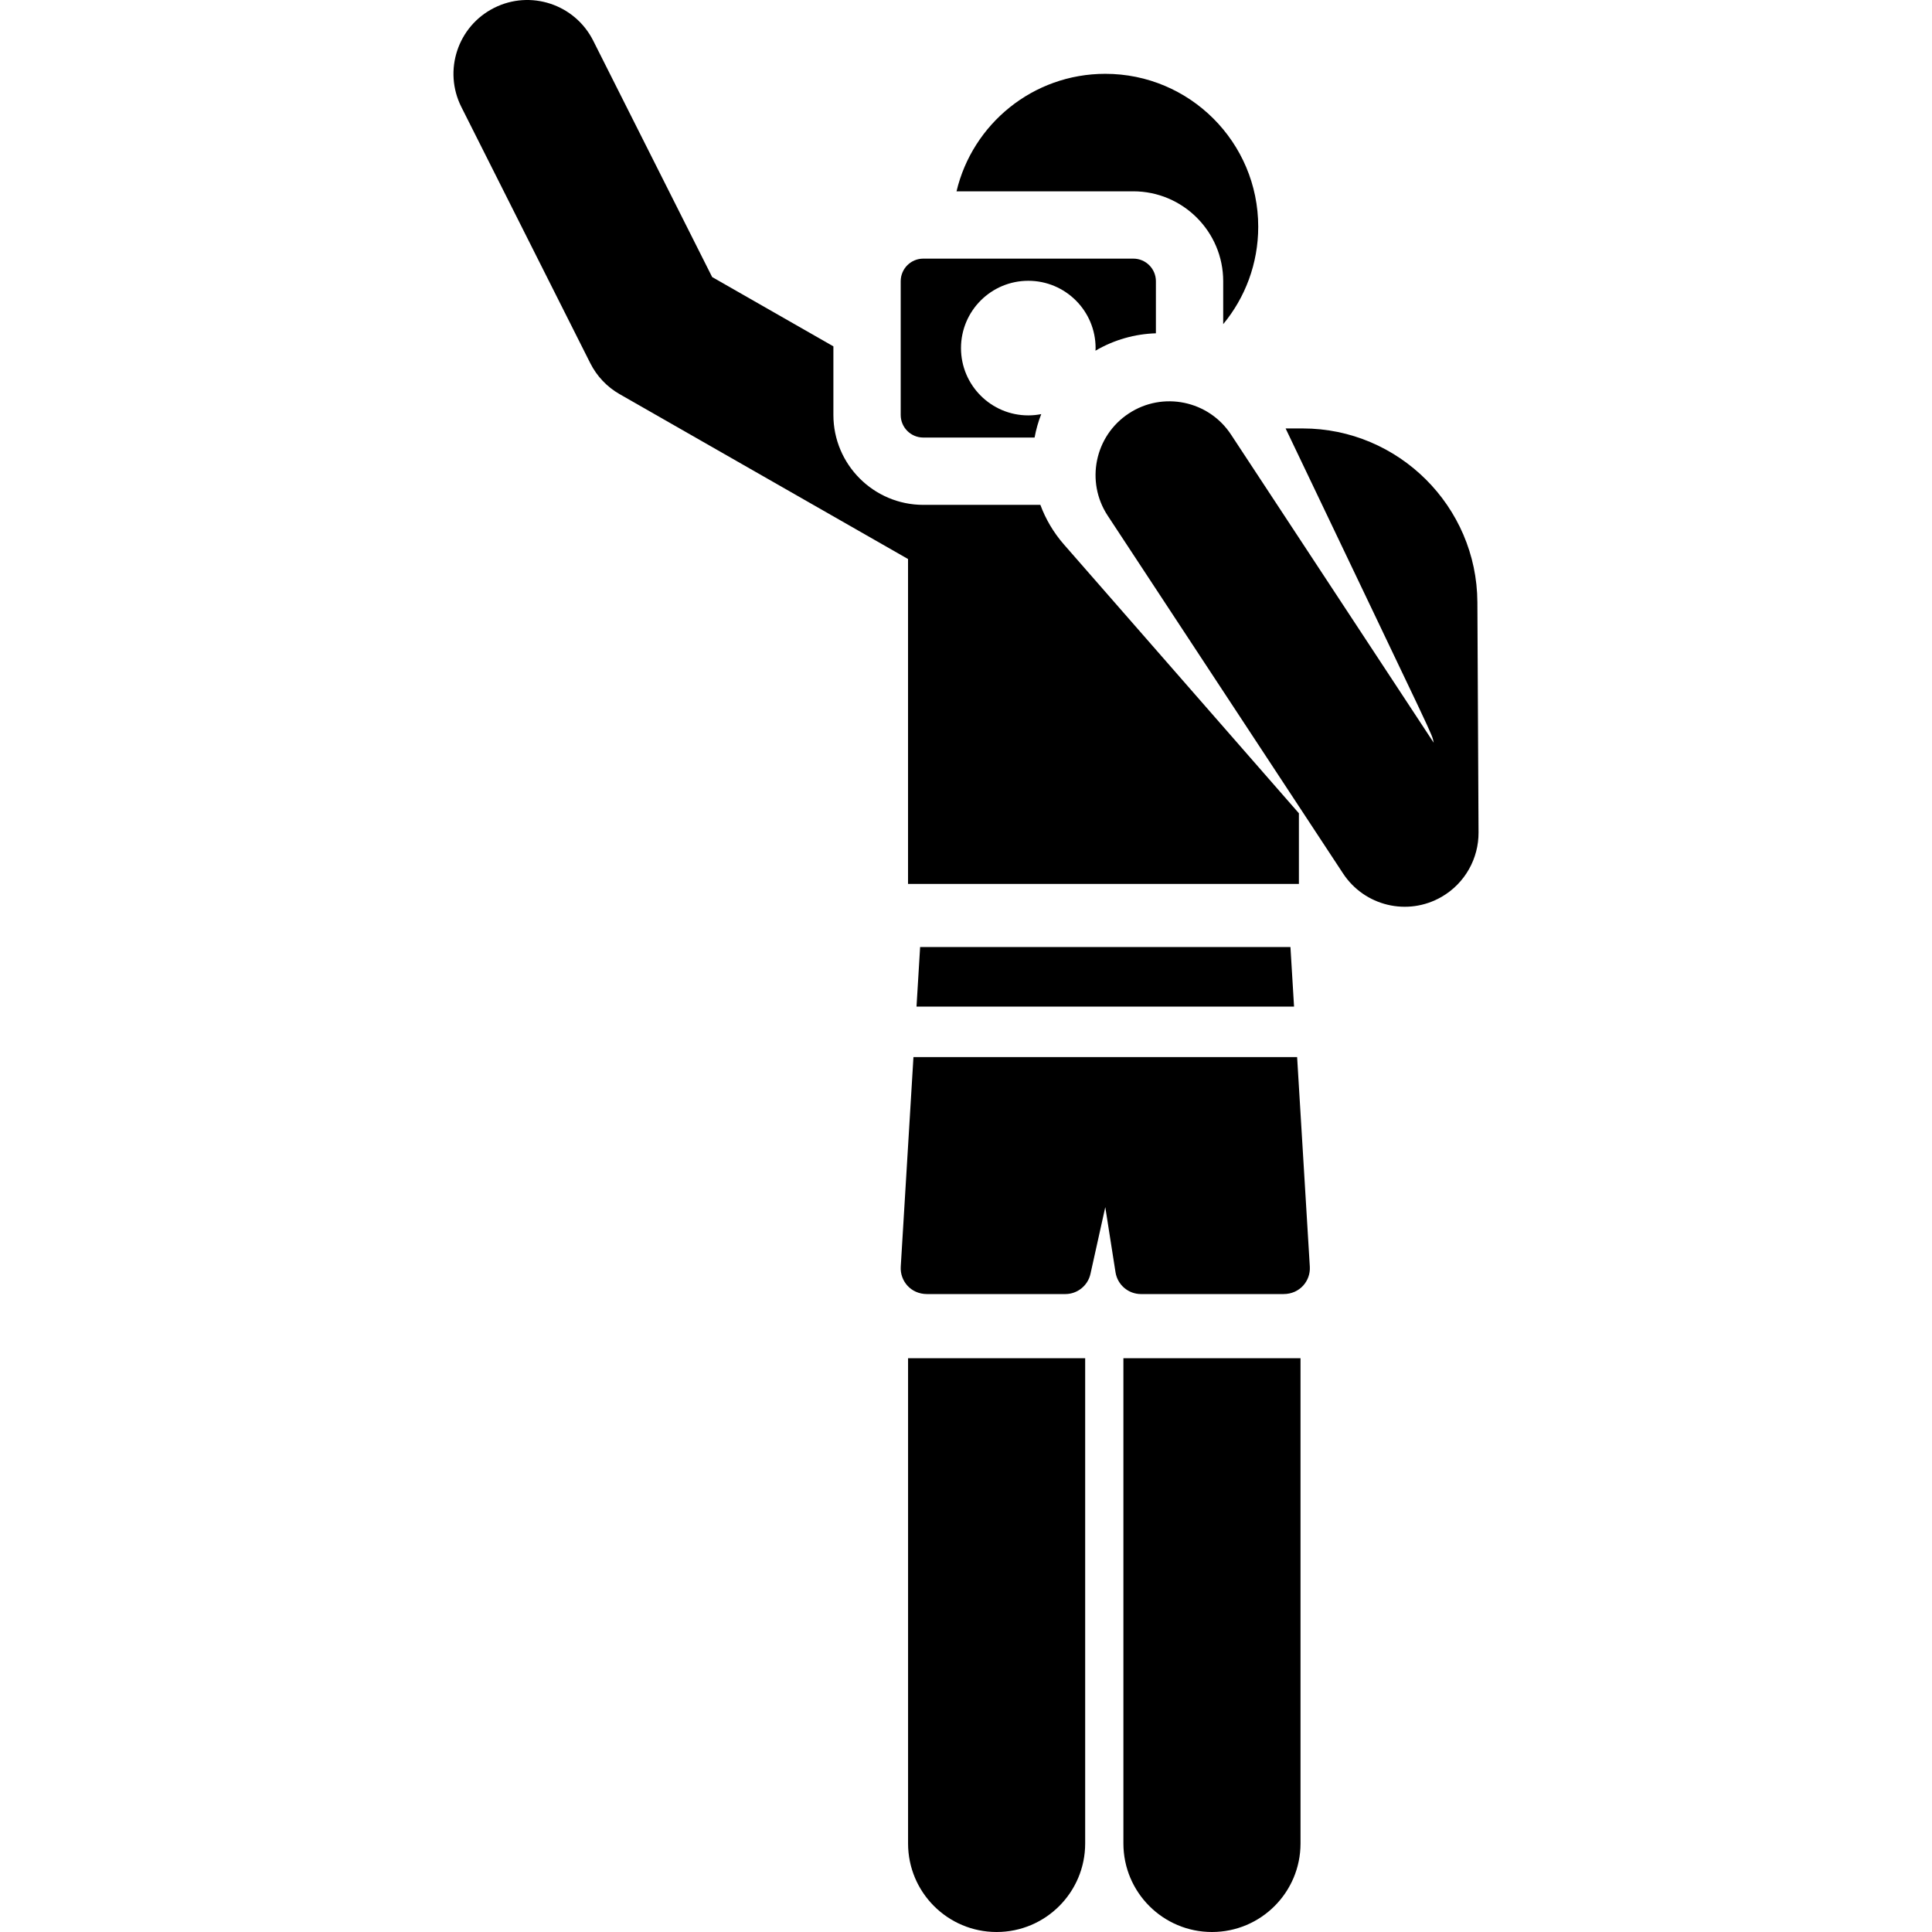
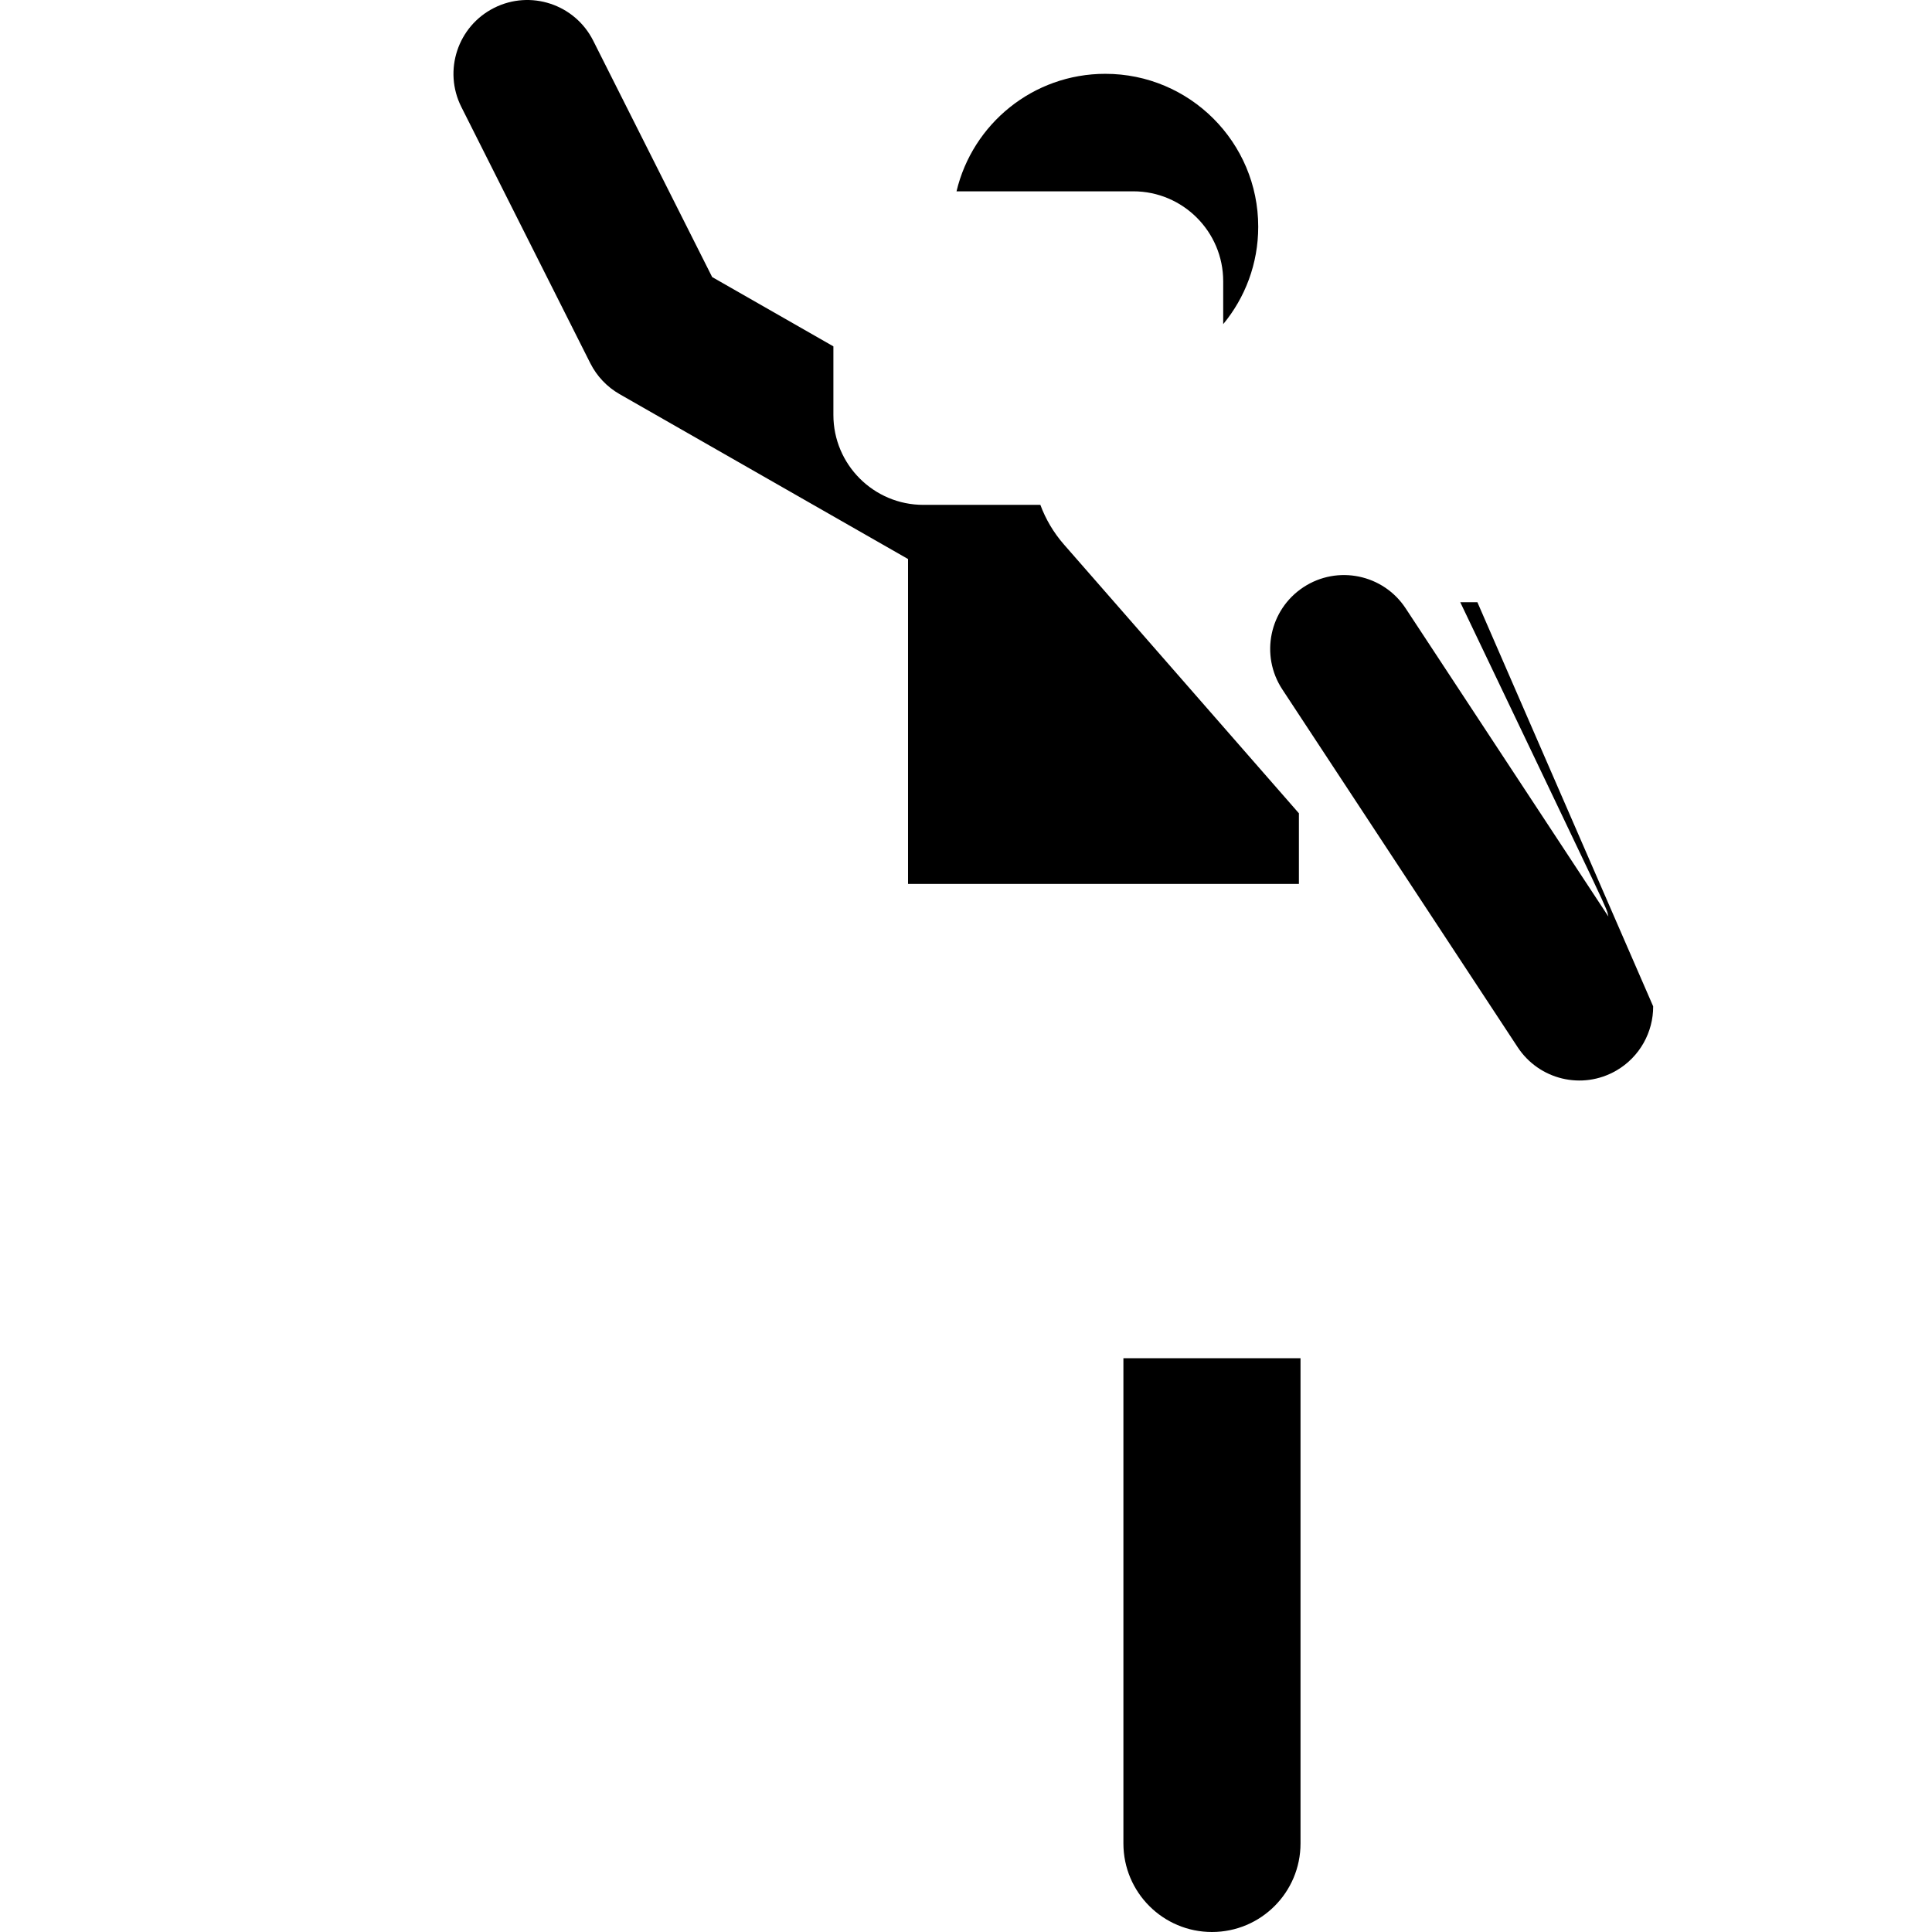
<svg xmlns="http://www.w3.org/2000/svg" version="1.1" id="Capa_1" x="0px" y="0px" viewBox="0 0 459.292 459.292" style="enable-background:new 0 0 459.292 459.292;" xml:space="preserve">
  <g>
-     <path d="M351.216,143.16c-0.115-22.777-18.738-41.307-41.515-41.307h-4.074c37.142,77.816,34.563,72.034,35.212,74.72   l-48.194-73.268c-5.325-8.096-16.204-10.34-24.297-5.016c-8.095,5.325-10.34,16.203-5.016,24.297   c6.933,10.54,49.915,75.885,55.96,85.074c5.073,7.71,15.305,10.222,23.404,5.557c5.646-3.257,8.828-9.218,8.796-15.286   L351.216,143.16z" />
+     <path d="M351.216,143.16h-4.074c37.142,77.816,34.563,72.034,35.212,74.72   l-48.194-73.268c-5.325-8.096-16.204-10.34-24.297-5.016c-8.095,5.325-10.34,16.203-5.016,24.297   c6.933,10.54,49.915,75.885,55.96,85.074c5.073,7.71,15.305,10.222,23.404,5.557c5.646-3.257,8.828-9.218,8.796-15.286   L351.216,143.16z" />
    <path d="M290.79,66.855v10.206c5.201-6.289,8.327-14.357,8.327-23.155c0-20.08-16.278-36.358-36.358-36.358   c-17.179,0-31.566,11.918-35.367,27.935h42.026C281.202,45.482,290.79,55.07,290.79,66.855z" />
-     <path d="M215.873,322.883V438.24c0,11.626,9.425,21.052,21.052,21.052c11.626,0,21.052-9.425,21.052-21.052V322.883H215.873z" />
    <path d="M267.066,322.883V438.24c0,11.626,9.425,21.052,21.052,21.052c11.626,0,21.052-9.425,21.052-21.052V322.883H267.066z" />
    <path d="M215.865,210.137c9.457,0,84.404,0,92.922,0v-16.806c-0.038-0.043-0.08-0.081-0.118-0.124   c-8.568-9.802-49.765-56.933-55.746-63.775c-2.497-2.857-4.355-6.053-5.599-9.412h-27.83c-11.785,0-21.373-9.588-21.373-21.372   V82.34L169.3,65.863L141.019,9.661c-4.356-8.655-14.902-12.141-23.557-7.785c-8.655,4.355-12.14,14.902-7.785,23.557l30.657,60.923   c1.55,3.079,3.972,5.634,6.964,7.344l68.567,39.196V210.137z" />
-     <polygon points="218.74,225.137 217.882,239.303 307.634,239.303 306.776,225.137  " />
-     <path d="M217.154,251.303l-3.02,49.831c-0.202,3.327,2.341,6.502,6.251,6.502h32.865c2.874,0,5.363-1.997,5.986-4.803l3.522-15.864   l2.432,15.486c0.468,2.982,3.038,5.18,6.057,5.18h33.884c3.89,0,6.454-3.157,6.251-6.502l-3.02-49.831H217.154z" />
-     <path d="M219.496,104.019h26.454c0.348-1.896,0.876-3.762,1.584-5.571c-0.997,0.194-2.024,0.303-3.077,0.303   c-8.837,0-16-7.164-16-16c0-8.837,7.163-16,16-16c8.837,0,16,7.163,16,16c0,0.21-0.023,0.413-0.031,0.621   c4.454-2.614,9.401-3.986,14.365-4.136V66.855c0-2.967-2.405-5.372-5.372-5.372h-49.922c-2.967,0-5.373,2.405-5.373,5.372v31.792   C214.123,101.614,216.528,104.019,219.496,104.019z" />
  </g>
  <g>
</g>
  <g>
</g>
  <g>
</g>
  <g>
</g>
  <g>
</g>
  <g>
</g>
  <g>
</g>
  <g>
</g>
  <g>
</g>
  <g>
</g>
  <g>
</g>
  <g>
</g>
  <g>
</g>
  <g>
</g>
  <g>
</g>
</svg>